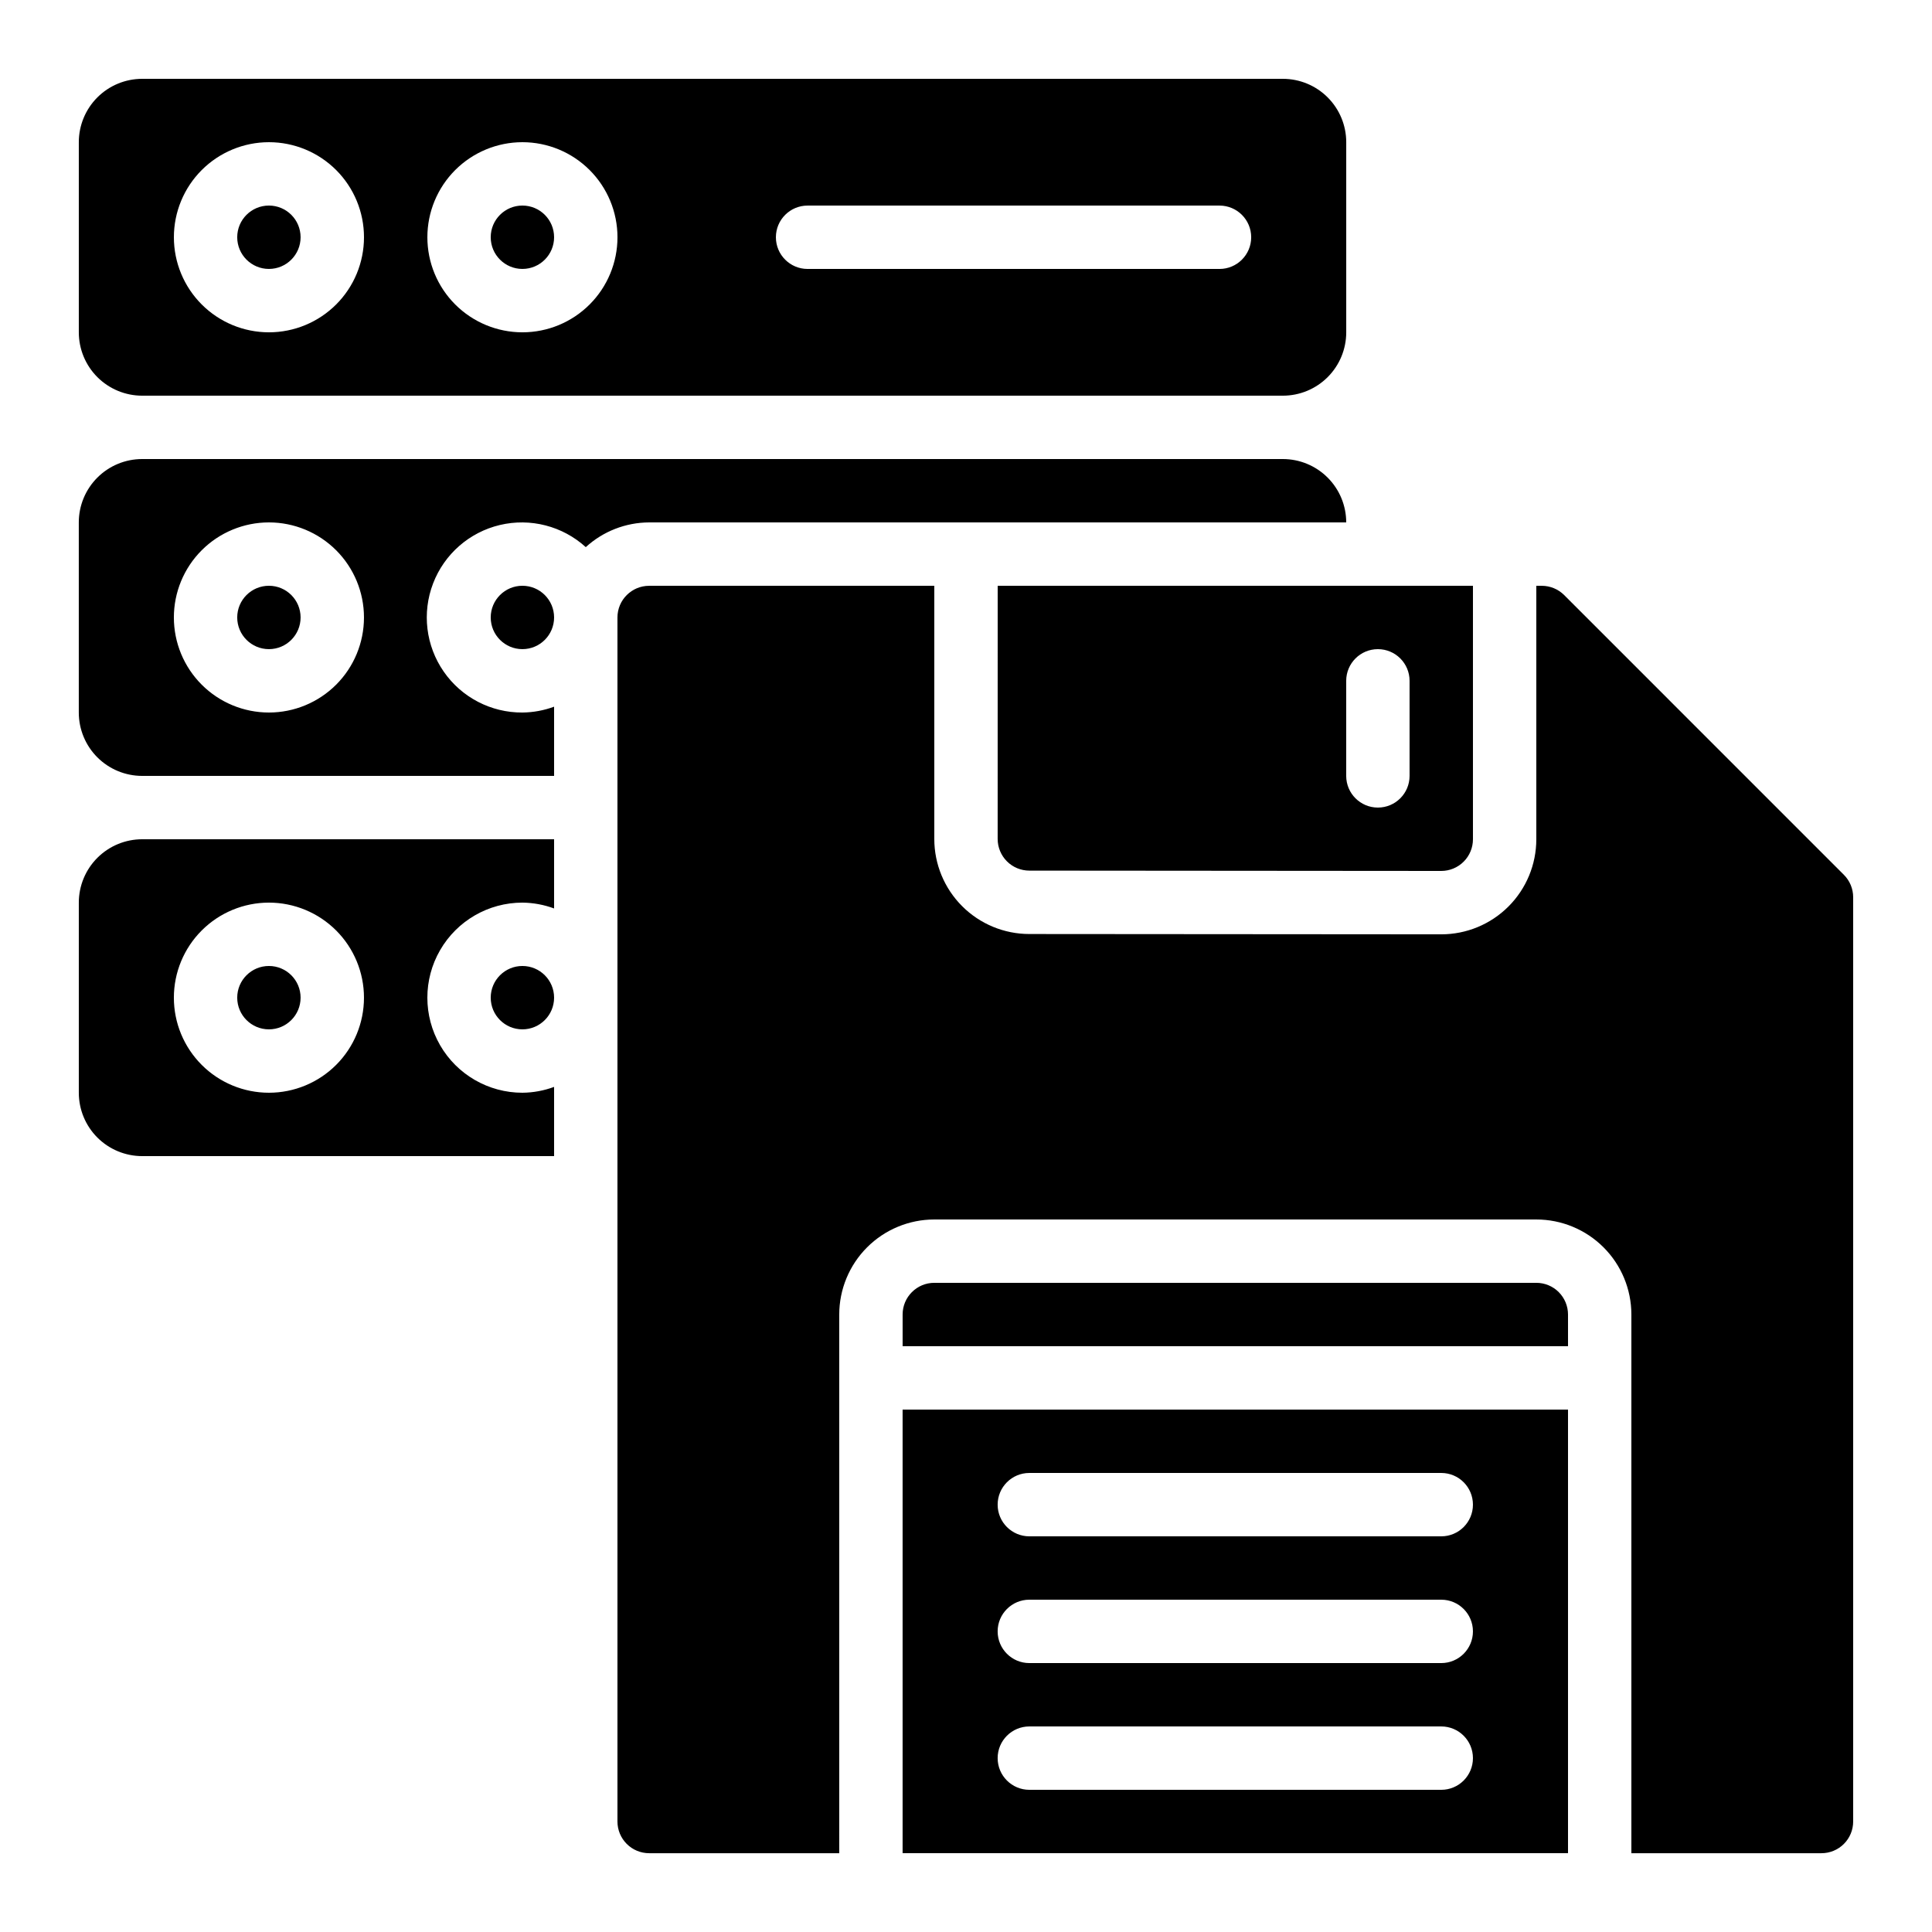
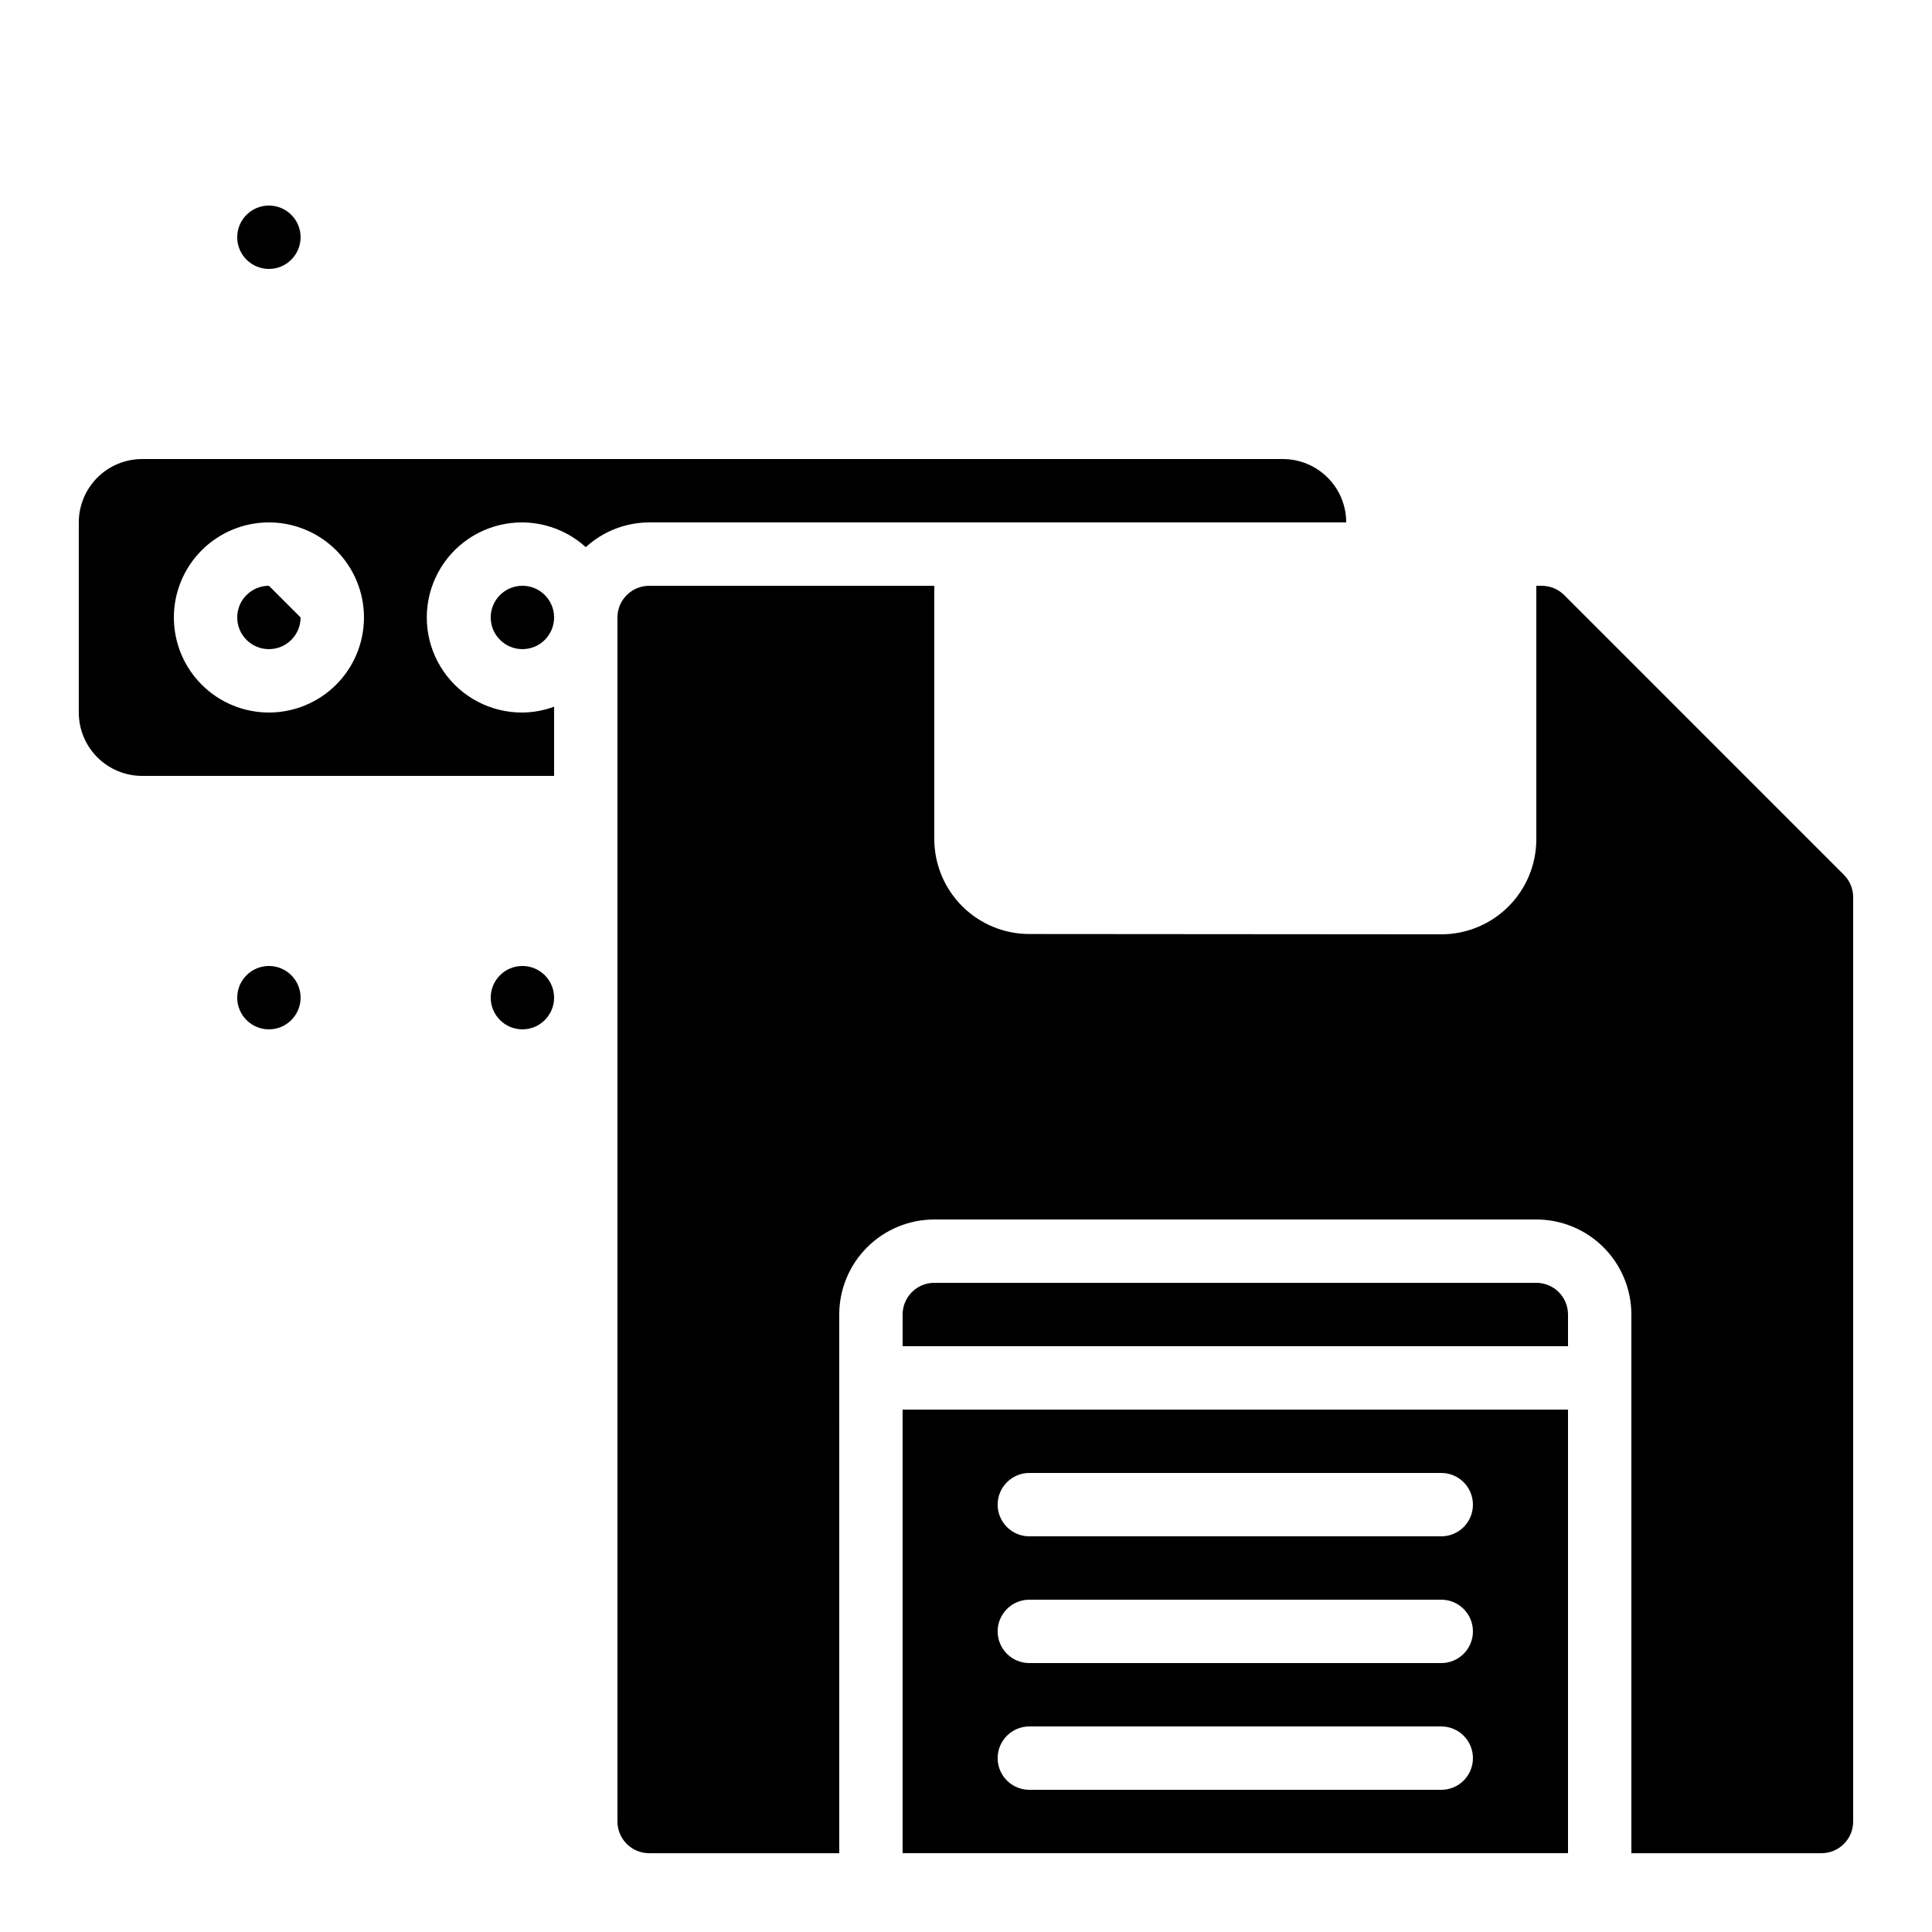
<svg xmlns="http://www.w3.org/2000/svg" fill="#000000" width="800px" height="800px" version="1.1" viewBox="144 144 512 512">
  <g>
    <path d="m290.84 307.63c0 4.637-3.758 8.398-8.398 8.398-4.637 0-8.395-3.762-8.395-8.398 0-4.637 3.758-8.395 8.395-8.395 4.641 0 8.398 3.758 8.398 8.395" />
    <path d="m223.66 408.39c0 4.637-3.758 8.398-8.395 8.398s-8.398-3.762-8.398-8.398 3.762-8.395 8.398-8.395 8.395 3.758 8.395 8.395" />
    <path d="m181.68 349.62h109.16v-18.34c-2.688 0.996-5.531 1.52-8.398 1.547-8.316 0.051-16.125-4.012-20.859-10.855-4.738-6.84-5.789-15.578-2.812-23.348 2.977-7.769 9.598-13.566 17.691-15.492 8.098-1.926 16.617 0.27 22.777 5.863 4.59-4.191 10.574-6.527 16.793-6.551h184.73c0-4.453-1.77-8.723-4.922-11.875-3.148-3.148-7.418-4.918-11.875-4.918h-302.29c-4.453 0-8.723 1.77-11.875 4.918-3.148 3.152-4.918 7.422-4.918 11.875v50.383c0 4.453 1.77 8.727 4.918 11.875 3.152 3.148 7.422 4.918 11.875 4.918zm33.586-67.176h0.004c6.68 0 13.086 2.656 17.812 7.379 4.723 4.727 7.375 11.133 7.375 17.812 0 6.68-2.652 13.09-7.375 17.812-4.727 4.723-11.133 7.379-17.812 7.379-6.684 0-13.09-2.656-17.812-7.379-4.727-4.723-7.379-11.133-7.379-17.812 0-6.68 2.652-13.086 7.379-17.812 4.723-4.723 11.129-7.379 17.812-7.379z" />
-     <path d="m181.68 450.38h109.16v-18.34c-2.688 0.996-5.531 1.52-8.398 1.547-9 0-17.312-4.801-21.812-12.594-4.5-7.797-4.5-17.398 0-25.191s12.812-12.598 21.812-12.598c2.867 0.031 5.711 0.551 8.398 1.547v-18.34h-109.16c-4.453 0-8.723 1.77-11.875 4.918-3.148 3.152-4.918 7.422-4.918 11.875v50.383c0 4.453 1.77 8.727 4.918 11.875 3.152 3.148 7.422 4.918 11.875 4.918zm33.586-67.176h0.004c6.68 0 13.086 2.656 17.812 7.379 4.723 4.727 7.375 11.133 7.375 17.812 0 6.684-2.652 13.09-7.375 17.812-4.727 4.727-11.133 7.379-17.812 7.379-6.684 0-13.09-2.652-17.812-7.379-4.727-4.723-7.379-11.129-7.379-17.812 0-6.68 2.652-13.086 7.379-17.812 4.723-4.723 11.129-7.379 17.812-7.379z" />
-     <path d="m181.68 248.86h302.29c4.457 0 8.727-1.77 11.875-4.918 3.152-3.148 4.922-7.422 4.922-11.875v-50.383c0-4.453-1.77-8.723-4.922-11.875-3.148-3.148-7.418-4.918-11.875-4.918h-302.29c-4.453 0-8.723 1.77-11.875 4.918-3.148 3.152-4.918 7.422-4.918 11.875v50.383c0 4.453 1.77 8.727 4.918 11.875 3.152 3.148 7.422 4.918 11.875 4.918zm176.34-50.379h109.16c4.641 0 8.398 3.758 8.398 8.395 0 4.637-3.758 8.398-8.398 8.398h-109.16c-4.641 0-8.398-3.762-8.398-8.398 0-4.637 3.758-8.395 8.398-8.395zm-75.574-16.797c6.684 0 13.09 2.656 17.812 7.379 4.727 4.727 7.379 11.133 7.379 17.812 0 6.68-2.652 13.09-7.379 17.812-4.723 4.723-11.129 7.379-17.812 7.379-6.68 0-13.086-2.656-17.812-7.379-4.723-4.723-7.375-11.133-7.375-17.812 0-6.68 2.652-13.086 7.375-17.812 4.727-4.723 11.133-7.379 17.812-7.379zm-67.172 0c6.68 0 13.086 2.656 17.812 7.379 4.723 4.727 7.375 11.133 7.375 17.812 0 6.68-2.652 13.09-7.375 17.812-4.727 4.723-11.133 7.379-17.812 7.379-6.684 0-13.09-2.656-17.812-7.379-4.727-4.723-7.379-11.133-7.379-17.812 0-6.68 2.652-13.086 7.379-17.812 4.723-4.723 11.129-7.379 17.812-7.379z" />
-     <path d="m223.66 307.63c0 4.637-3.758 8.398-8.395 8.398s-8.398-3.762-8.398-8.398c0-4.637 3.762-8.395 8.398-8.395s8.395 3.758 8.395 8.395" />
+     <path d="m223.66 307.63c0 4.637-3.758 8.398-8.395 8.398s-8.398-3.762-8.398-8.398c0-4.637 3.762-8.395 8.398-8.395" />
    <path d="m290.84 408.39c0 4.637-3.758 8.398-8.398 8.398-4.637 0-8.395-3.762-8.395-8.398s3.758-8.395 8.395-8.395c4.641 0 8.398 3.758 8.398 8.395" />
-     <path d="m290.84 206.87c0 4.637-3.758 8.398-8.398 8.398-4.637 0-8.395-3.762-8.395-8.398 0-4.637 3.758-8.395 8.395-8.395 4.641 0 8.398 3.758 8.398 8.395" />
    <path d="m223.66 206.87c0 4.637-3.758 8.398-8.395 8.398s-8.398-3.762-8.398-8.398c0-4.637 3.762-8.395 8.398-8.395s8.395 3.758 8.395 8.395" />
    <path d="m558.52 301.7c-1.574-1.574-3.711-2.457-5.938-2.457h-1.445v67.176-0.004c0 6.684-2.652 13.09-7.379 17.812-4.723 4.727-11.129 7.379-17.812 7.379l-109.16-0.082h0.004c-6.684 0-13.09-2.656-17.812-7.379-4.727-4.727-7.379-11.133-7.379-17.812v-67.09h-75.57c-4.637 0-8.398 3.758-8.398 8.395v319.08c0 2.231 0.887 4.363 2.461 5.938 1.574 1.578 3.711 2.461 5.938 2.461h50.383l-0.004-142.75c0-6.68 2.656-13.09 7.379-17.812 4.723-4.723 11.133-7.379 17.812-7.379h159.54c6.684 0 13.09 2.656 17.812 7.379 4.727 4.723 7.379 11.133 7.379 17.812v142.75h50.383-0.004c2.231 0 4.363-0.883 5.938-2.461 1.578-1.574 2.461-3.707 2.461-5.938v-244.95c0-2.227-0.887-4.363-2.461-5.938z" />
    <path d="m559.54 492.36c0-2.227-0.887-4.363-2.461-5.938s-3.711-2.461-5.938-2.461h-159.54c-4.637 0-8.398 3.762-8.398 8.398v8.398h176.34z" />
    <path d="m383.2 635.11h176.34v-117.55h-176.34zm33.586-100.76h109.16c4.641 0 8.398 3.758 8.398 8.398 0 4.637-3.758 8.395-8.398 8.395h-109.16c-4.637 0-8.398-3.758-8.398-8.395 0-4.641 3.762-8.398 8.398-8.398zm0 33.586h109.16c4.641 0 8.398 3.762 8.398 8.398s-3.758 8.398-8.398 8.398h-109.16c-4.637 0-8.398-3.762-8.398-8.398s3.762-8.398 8.398-8.398zm0 33.586 109.16 0.004c4.641 0 8.398 3.758 8.398 8.395s-3.758 8.398-8.398 8.398h-109.16c-4.637 0-8.398-3.762-8.398-8.398s3.762-8.395 8.398-8.395z" />
-     <path d="m408.39 366.33c0 2.227 0.887 4.363 2.461 5.938s3.711 2.457 5.938 2.457l109.16 0.086c2.231 0 4.363-0.887 5.938-2.461 1.578-1.574 2.461-3.711 2.461-5.938v-67.172h-125.95zm92.367-41.902c0-4.637 3.758-8.395 8.395-8.395s8.398 3.758 8.398 8.395v25.191c0 4.637-3.762 8.398-8.398 8.398s-8.395-3.762-8.395-8.398z" />
  </g>
</svg>